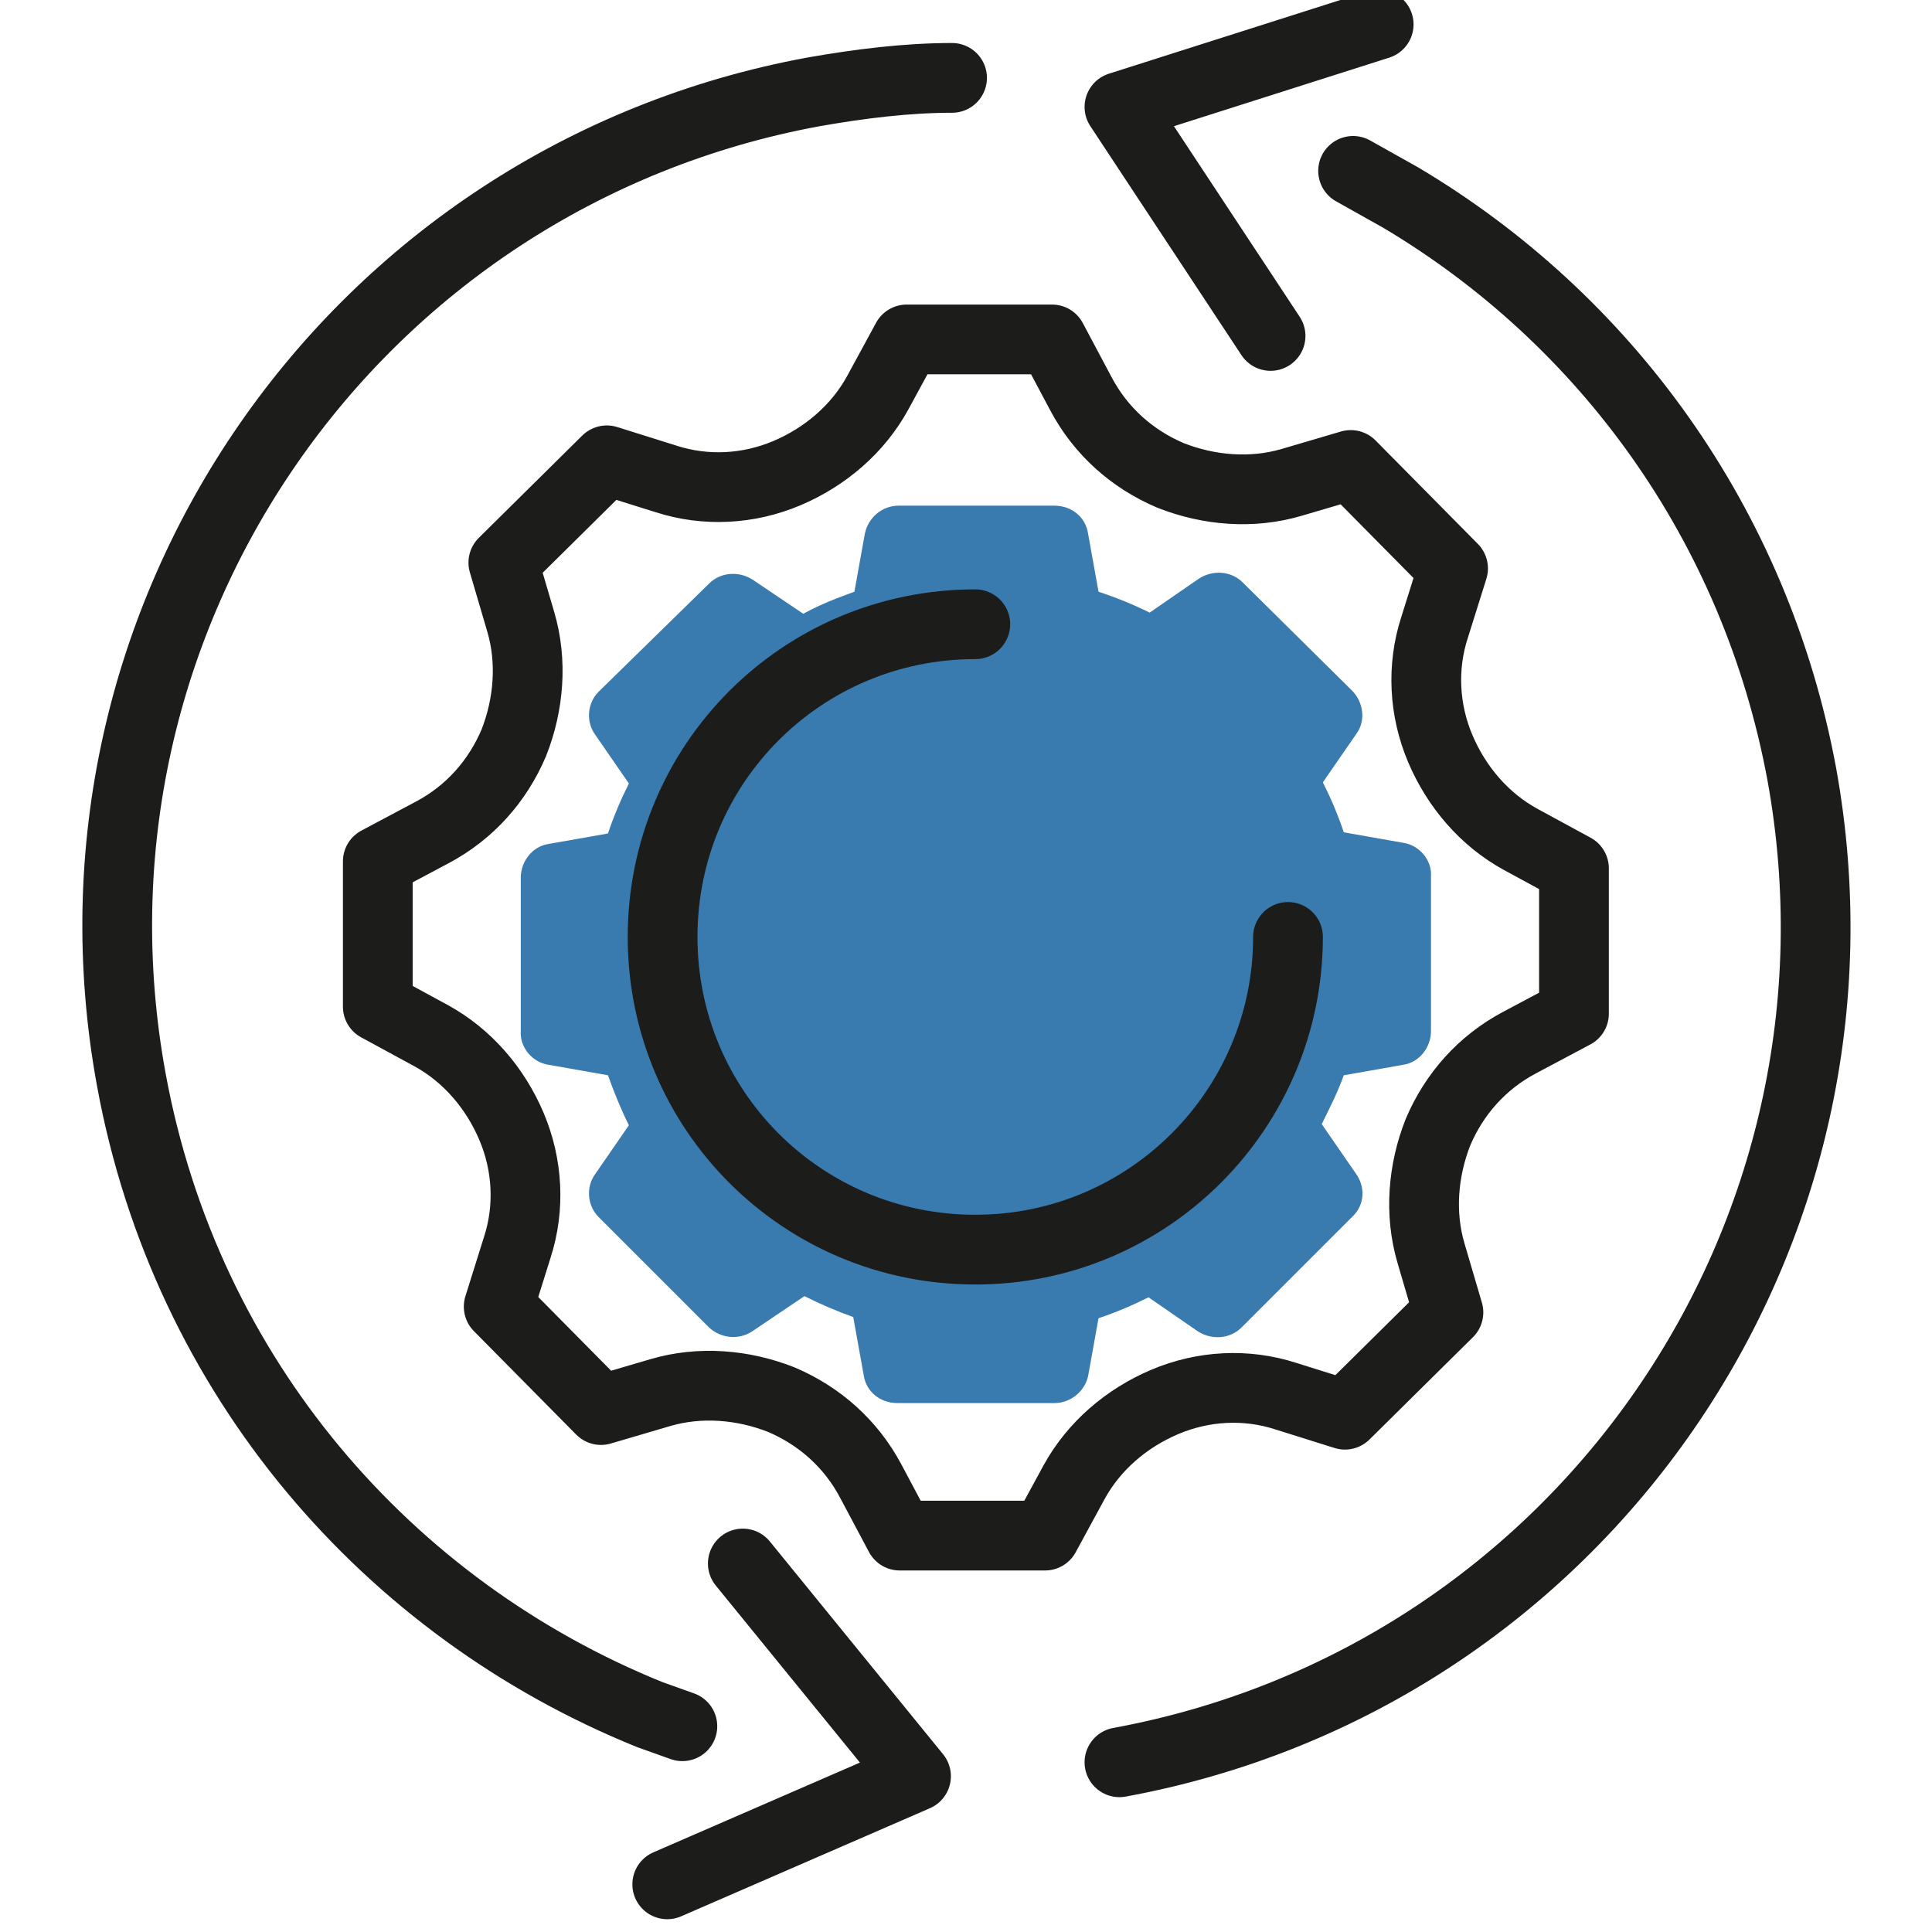
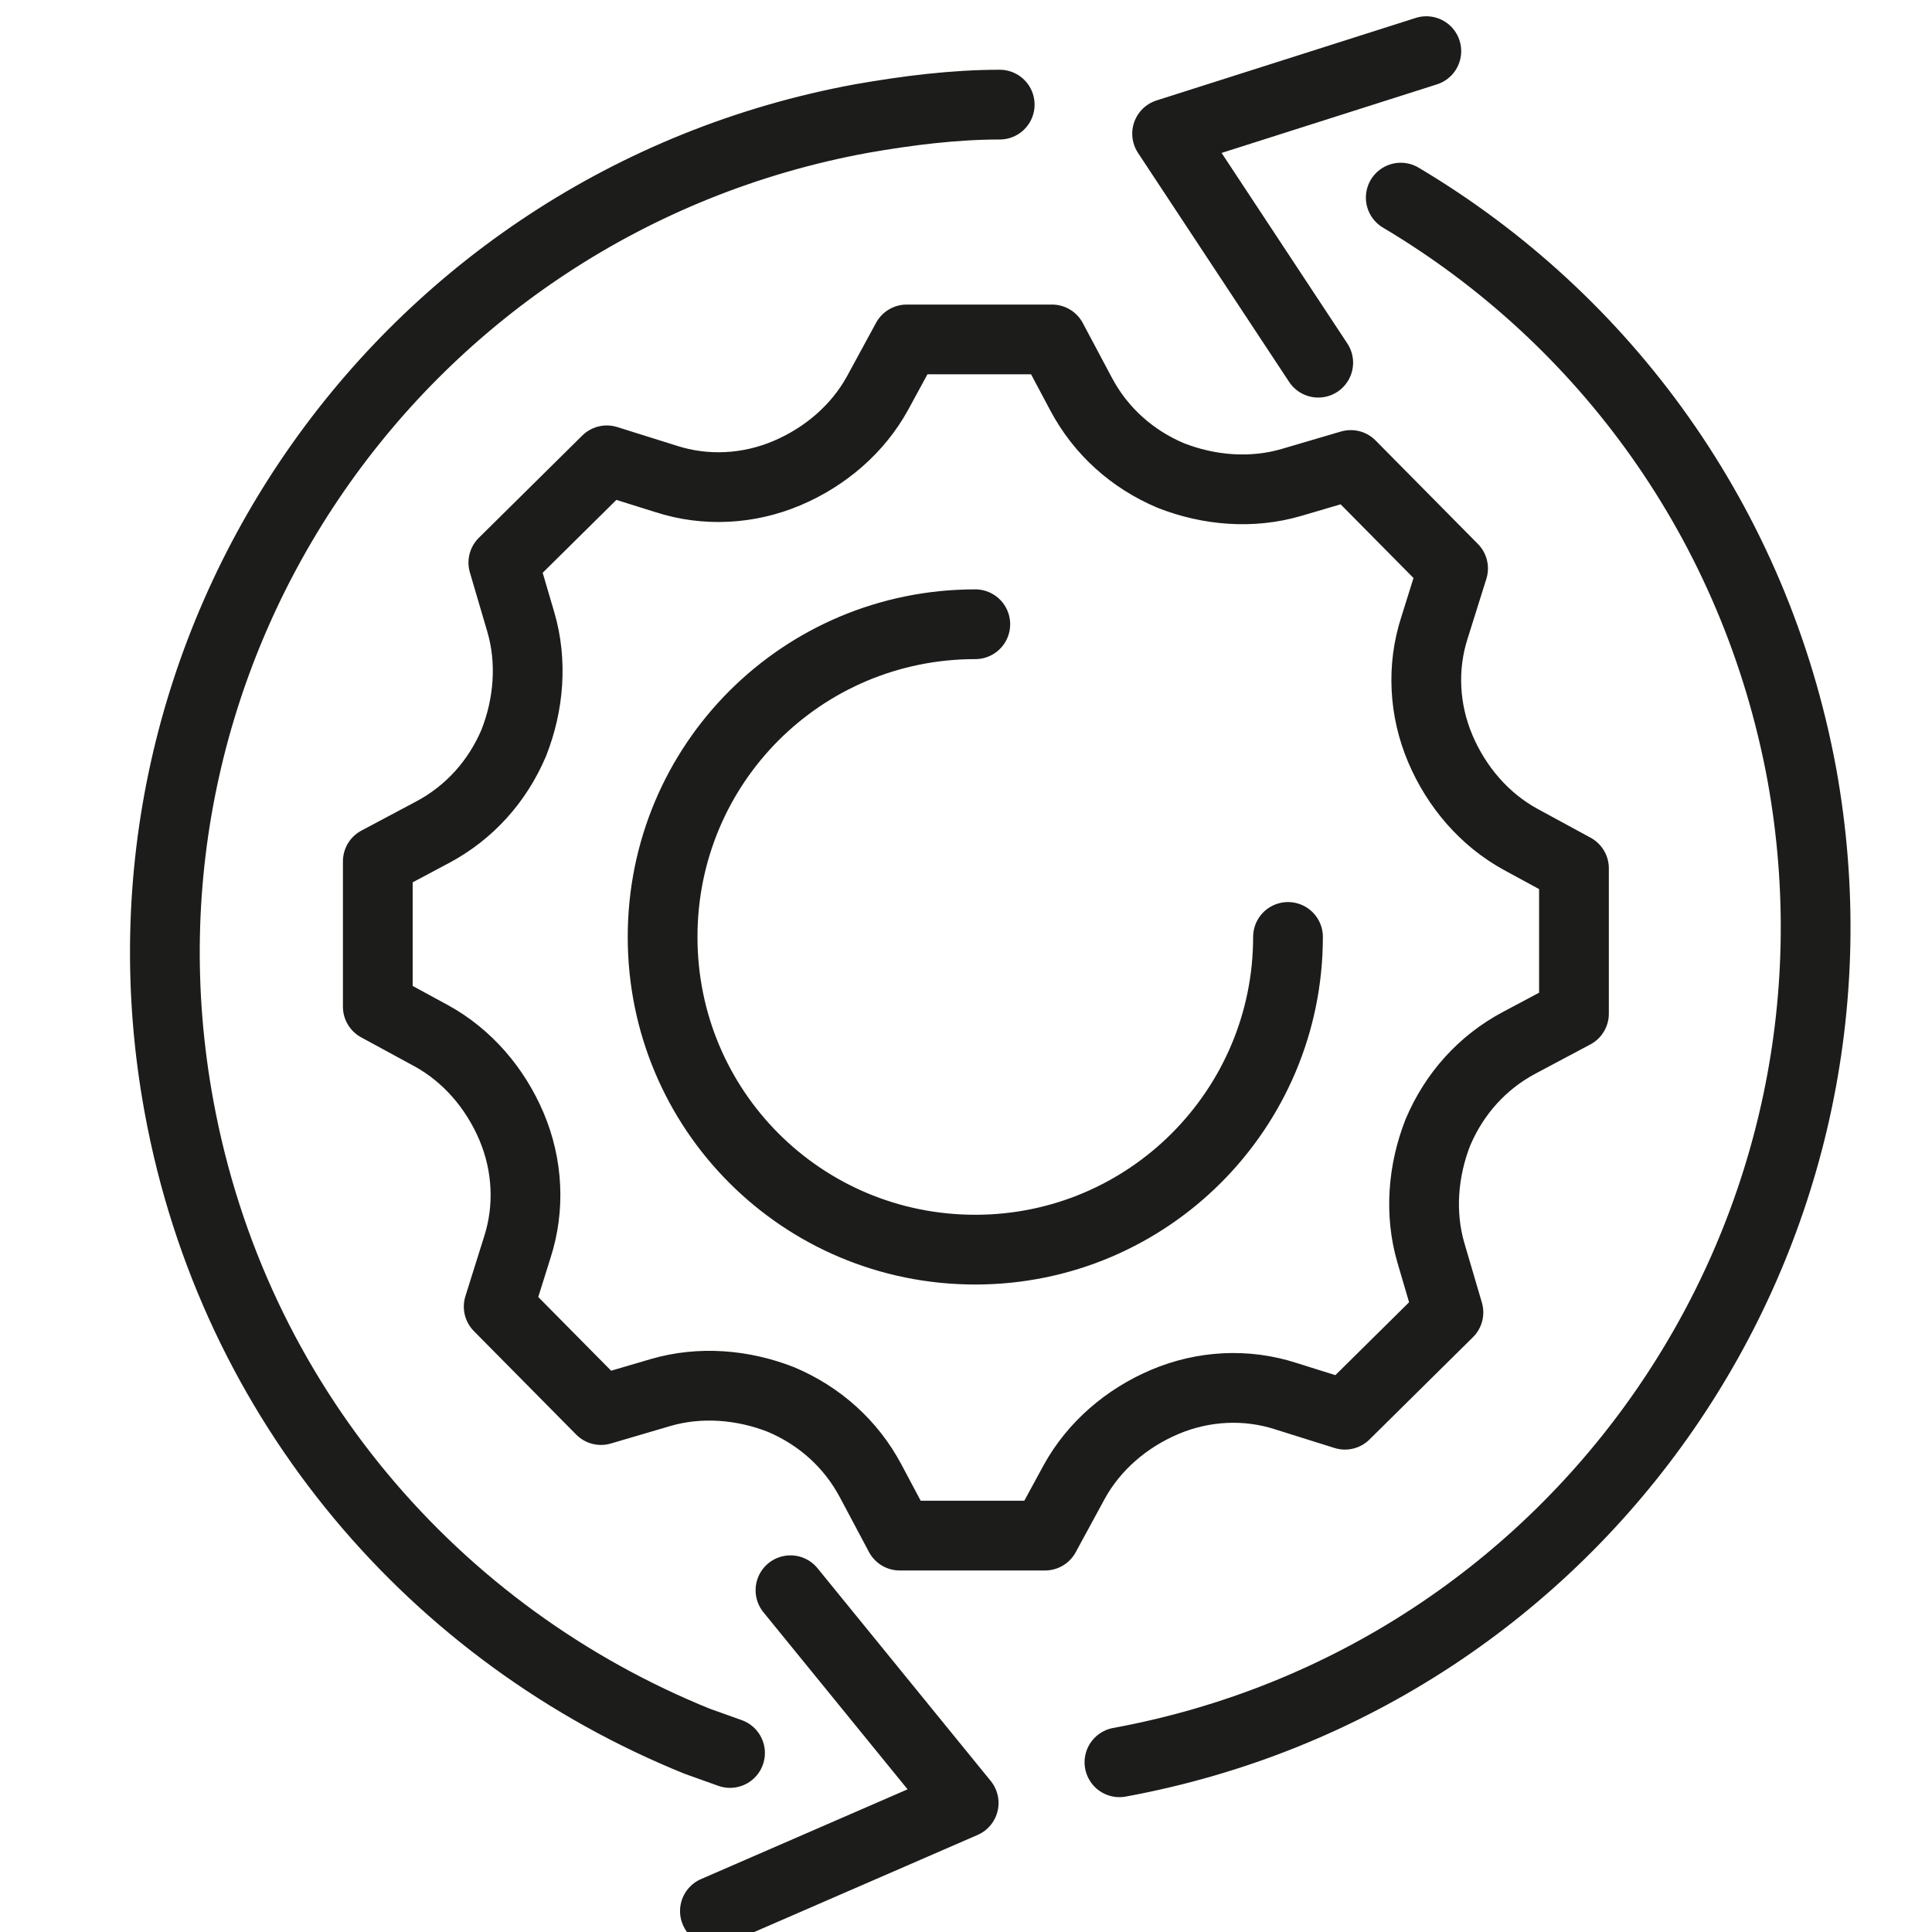
<svg xmlns="http://www.w3.org/2000/svg" height="166.2" viewBox="0 0 166.2 166.2" width="166.2">
-   <path d="m90.6 120.7h-13.4c-1.5 0-2.7-1-2.9-2.4l-.9-5c-1.4-.5-2.8-1.1-4.2-1.8l-4.3 2.9c-1.2.9-2.8.8-3.9-.2l-9.5-9.5c-1-1-1.1-2.6-.3-3.7l2.9-4.2c-.7-1.4-1.3-2.9-1.8-4.3l-5.1-.9c-1.4-.2-2.5-1.5-2.4-2.9v-13.2c0-1.4 1-2.7 2.4-2.9l5.1-.9c.5-1.5 1.1-2.9 1.8-4.3l-2.9-4.2c-.8-1.1-.7-2.7.3-3.7l9.5-9.3c1-1 2.6-1.1 3.8-.3l4.3 2.9c.9-.5 1.8-.9 2.8-1.3l1.6-.6.9-5c.3-1.4 1.5-2.4 2.9-2.4h13.4c1.5 0 2.7 1 2.9 2.4l.9 5c1.5.5 3 1.1 4.4 1.8l4.2-2.9c1.2-.8 2.8-.7 3.8.3l9.4 9.3c1 1 1.2 2.6.4 3.7l-2.9 4.2c.7 1.4 1.3 2.8 1.8 4.3l5.1.9c1.4.2 2.5 1.5 2.4 2.9v13.3c0 1.4-1 2.7-2.4 2.9l-5.1.9c-.5 1.4-1.2 2.8-1.9 4.2l2.9 4.2c.9 1.2.8 2.8-.3 3.8l-9.5 9.5c-1 1-2.6 1.1-3.8.3l-4.2-2.9c-1.4.7-2.8 1.3-4.3 1.8l-.9 5c-.3 1.3-1.5 2.3-2.9 2.3s0 0 0 0z" fill="#397aaf" />
-   <path d="m110.8 80.6c0 14.8-12 26.9-26.9 26.9s-26.9-12-26.9-26.9 12-26.9 26.9-26.9m51.5 33.5v-12.5l-4.6-2.5c-3.1-1.7-5.5-4.5-6.9-7.8s-1.6-7-.5-10.4l1.6-5.1-8.8-8.9-5.1 1.5c-3.4 1-7.1.7-10.4-.6-3.3-1.4-6-3.8-7.7-7l-2.5-4.7h-12.5l-2.5 4.6c-1.7 3.1-4.5 5.5-7.8 6.9s-7 1.6-10.4.5l-5.1-1.6-8.9 8.8 1.5 5.1c1 3.4.7 7.1-.6 10.4-1.4 3.3-3.8 6-7 7.7l-4.7 2.5v12.5l4.6 2.5c3.1 1.7 5.5 4.5 6.9 7.8s1.6 7 .5 10.4l-1.6 5.1 8.8 8.9 5.1-1.5c3.4-1 7.1-.7 10.4.6 3.3 1.4 6 3.8 7.7 7l2.5 4.7h12.5l2.5-4.6c1.7-3.1 4.5-5.5 7.8-6.9s7-1.6 10.4-.5l5.1 1.6 8.9-8.8-1.5-5.1c-1-3.4-.7-7.1.6-10.4 1.4-3.3 3.8-6 7-7.7zm-39.1 64.4c39.7-7.3 65.9-45.3 58.7-85-4-21.6-17-39.2-34.5-49.6l-4.1-2.3m-59 147.4 21.4-9.3-14.9-18.3m54.7-132.4-22.3 7.1 13 19.7m-27.4-22.2c-3.9 0-7.9.5-11.9 1.2-39.7 7.3-66 45.3-58.7 85 4.7 25.6 22.1 45.5 44.6 54.6l2.8 1" fill="none" stroke="#1c1c1b" stroke-linecap="round" stroke-linejoin="round" stroke-width="6" />
+   <path d="m110.8 80.6c0 14.8-12 26.9-26.9 26.9s-26.9-12-26.9-26.9 12-26.9 26.9-26.9m51.5 33.5v-12.5l-4.6-2.5c-3.1-1.7-5.5-4.5-6.9-7.8s-1.6-7-.5-10.4l1.6-5.1-8.8-8.9-5.1 1.5c-3.4 1-7.1.7-10.4-.6-3.3-1.4-6-3.8-7.7-7l-2.5-4.7h-12.5l-2.5 4.6c-1.7 3.1-4.5 5.5-7.8 6.9s-7 1.6-10.4.5l-5.1-1.6-8.9 8.8 1.5 5.1c1 3.4.7 7.1-.6 10.4-1.4 3.3-3.8 6-7 7.7l-4.7 2.5v12.5l4.6 2.5c3.1 1.7 5.5 4.5 6.9 7.8s1.6 7 .5 10.4l-1.6 5.1 8.8 8.9 5.1-1.5c3.4-1 7.1-.7 10.4.6 3.3 1.4 6 3.8 7.7 7l2.5 4.7h12.5l2.5-4.6c1.7-3.1 4.5-5.5 7.8-6.9s7-1.6 10.4-.5l5.1 1.6 8.9-8.8-1.5-5.1c-1-3.4-.7-7.1.6-10.4 1.4-3.3 3.8-6 7-7.7zm-39.1 64.4c39.7-7.3 65.9-45.3 58.7-85-4-21.6-17-39.2-34.5-49.6m-59 147.4 21.4-9.3-14.9-18.3m54.7-132.4-22.3 7.1 13 19.7m-27.4-22.2c-3.9 0-7.9.5-11.9 1.2-39.7 7.3-66 45.3-58.7 85 4.7 25.6 22.1 45.5 44.6 54.6l2.8 1" fill="none" stroke="#1c1c1b" stroke-linecap="round" stroke-linejoin="round" stroke-width="6" />
</svg>